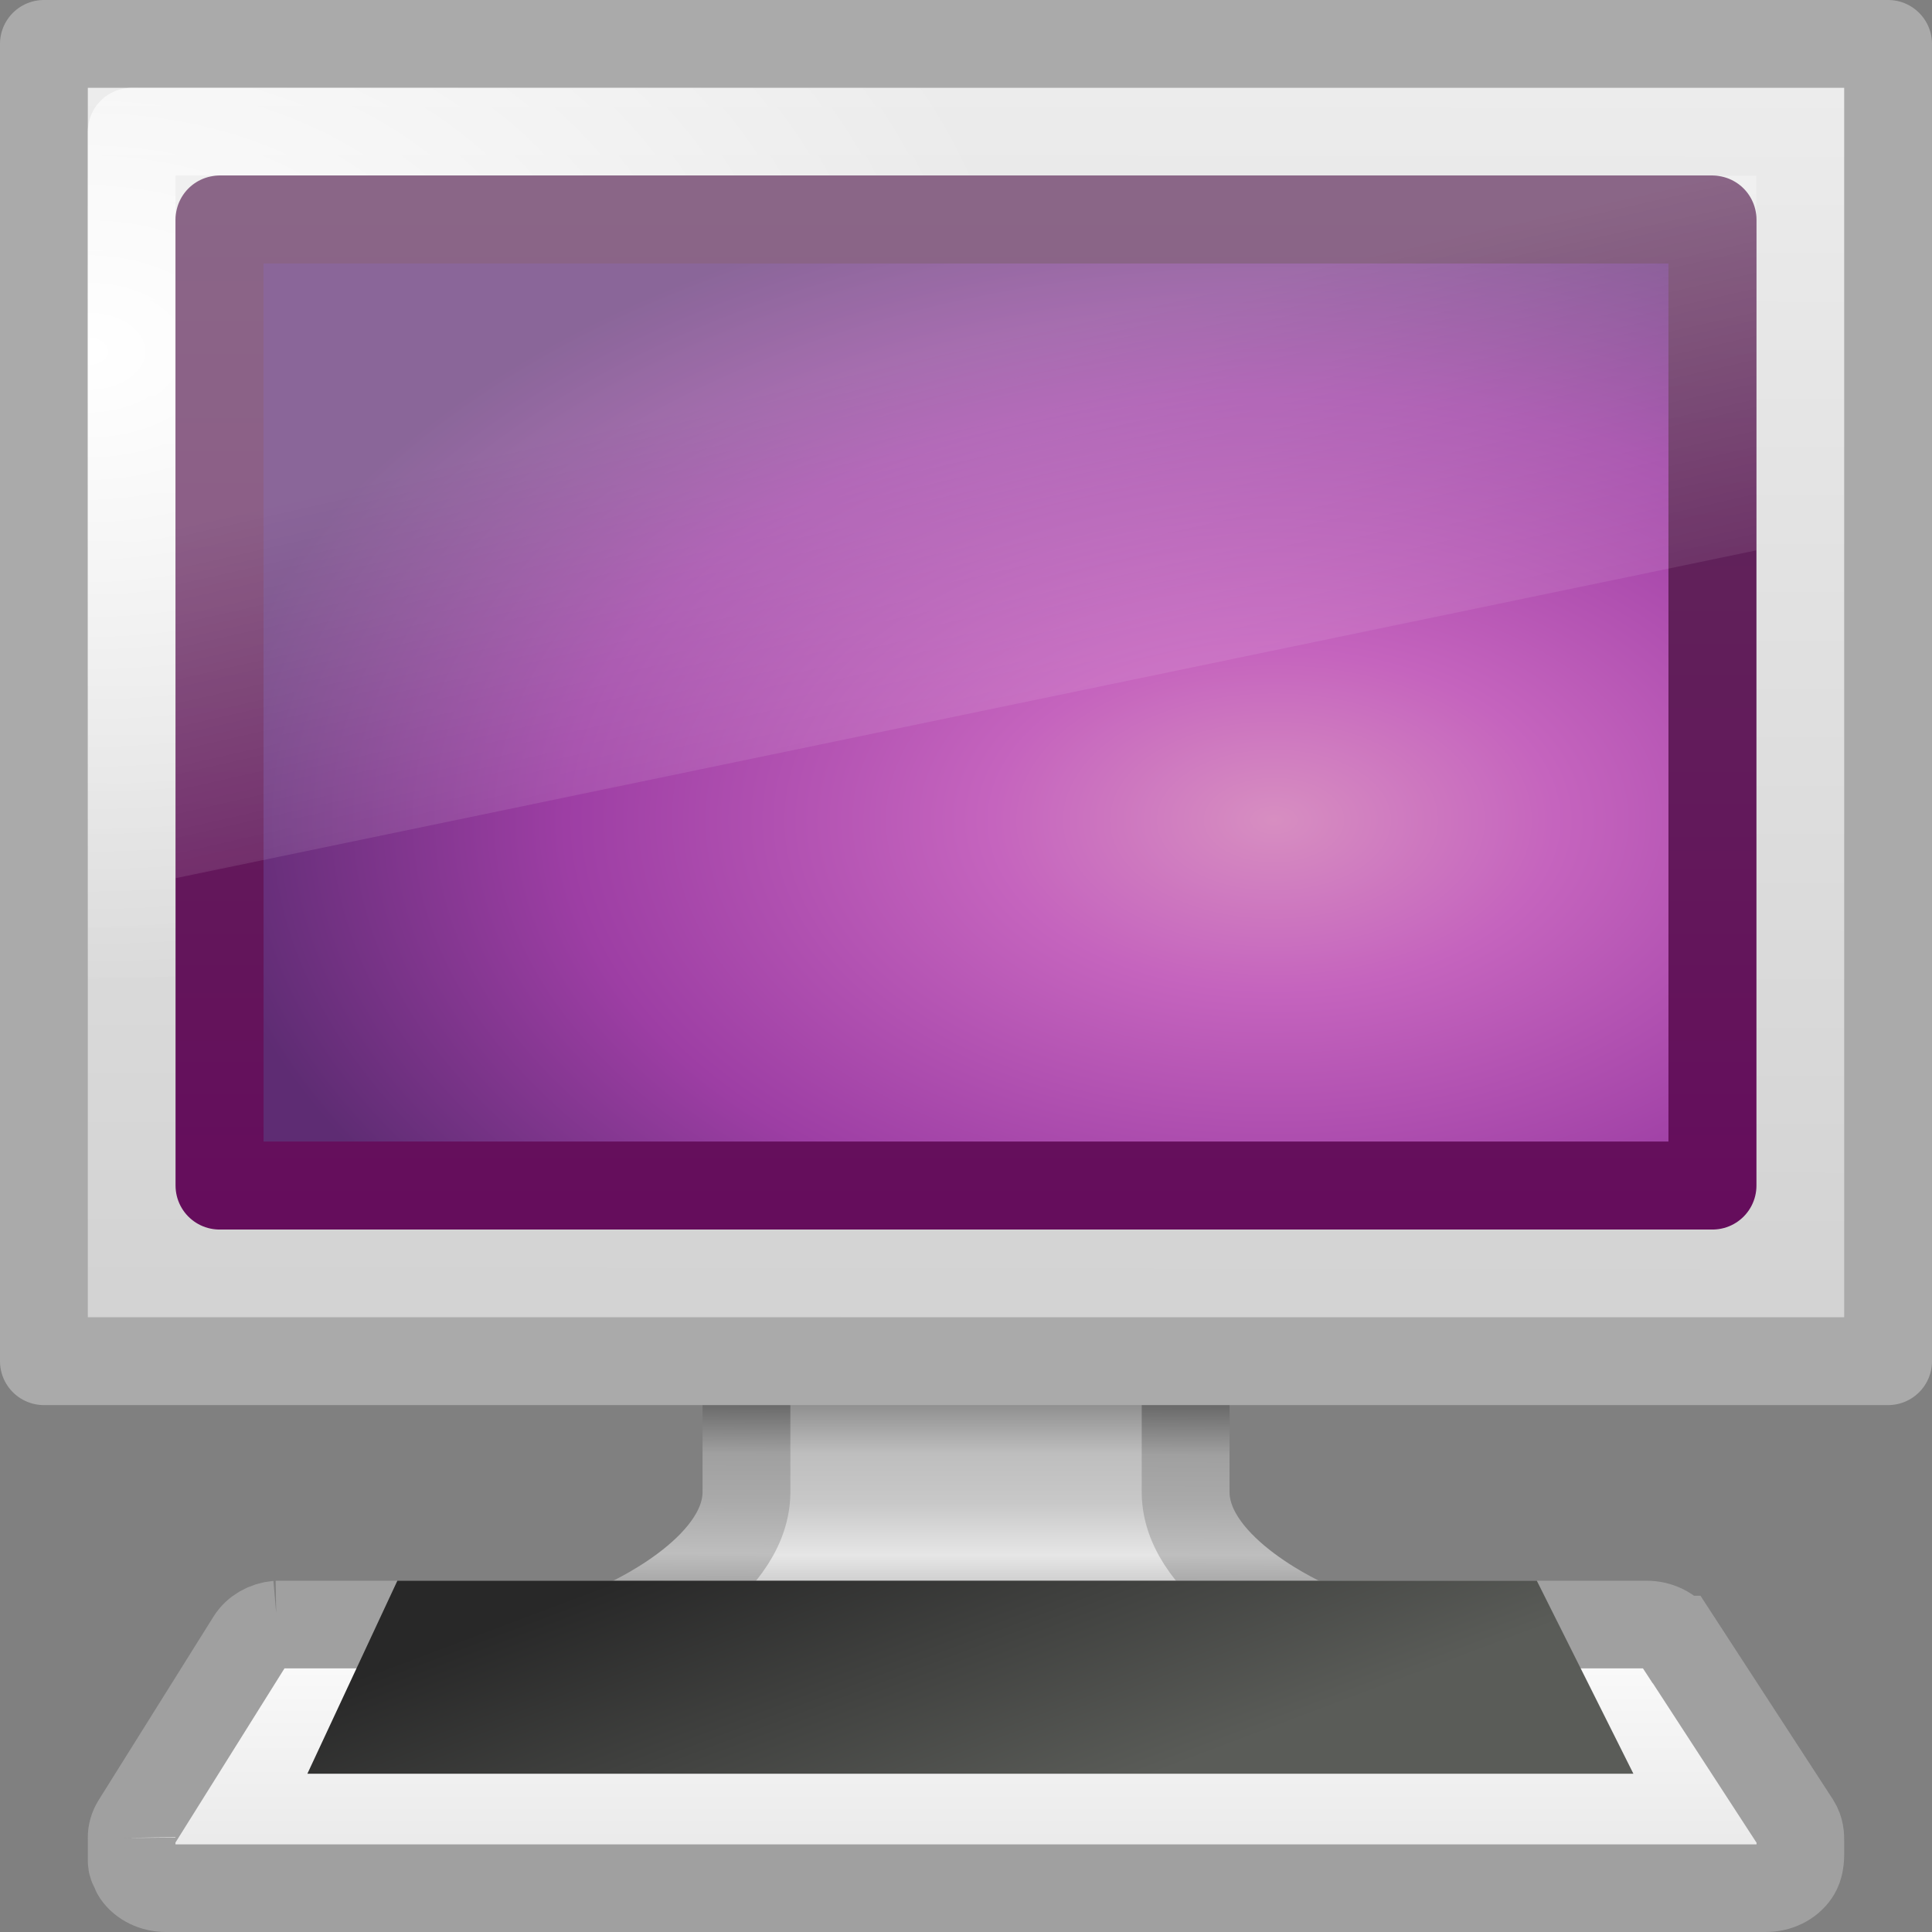
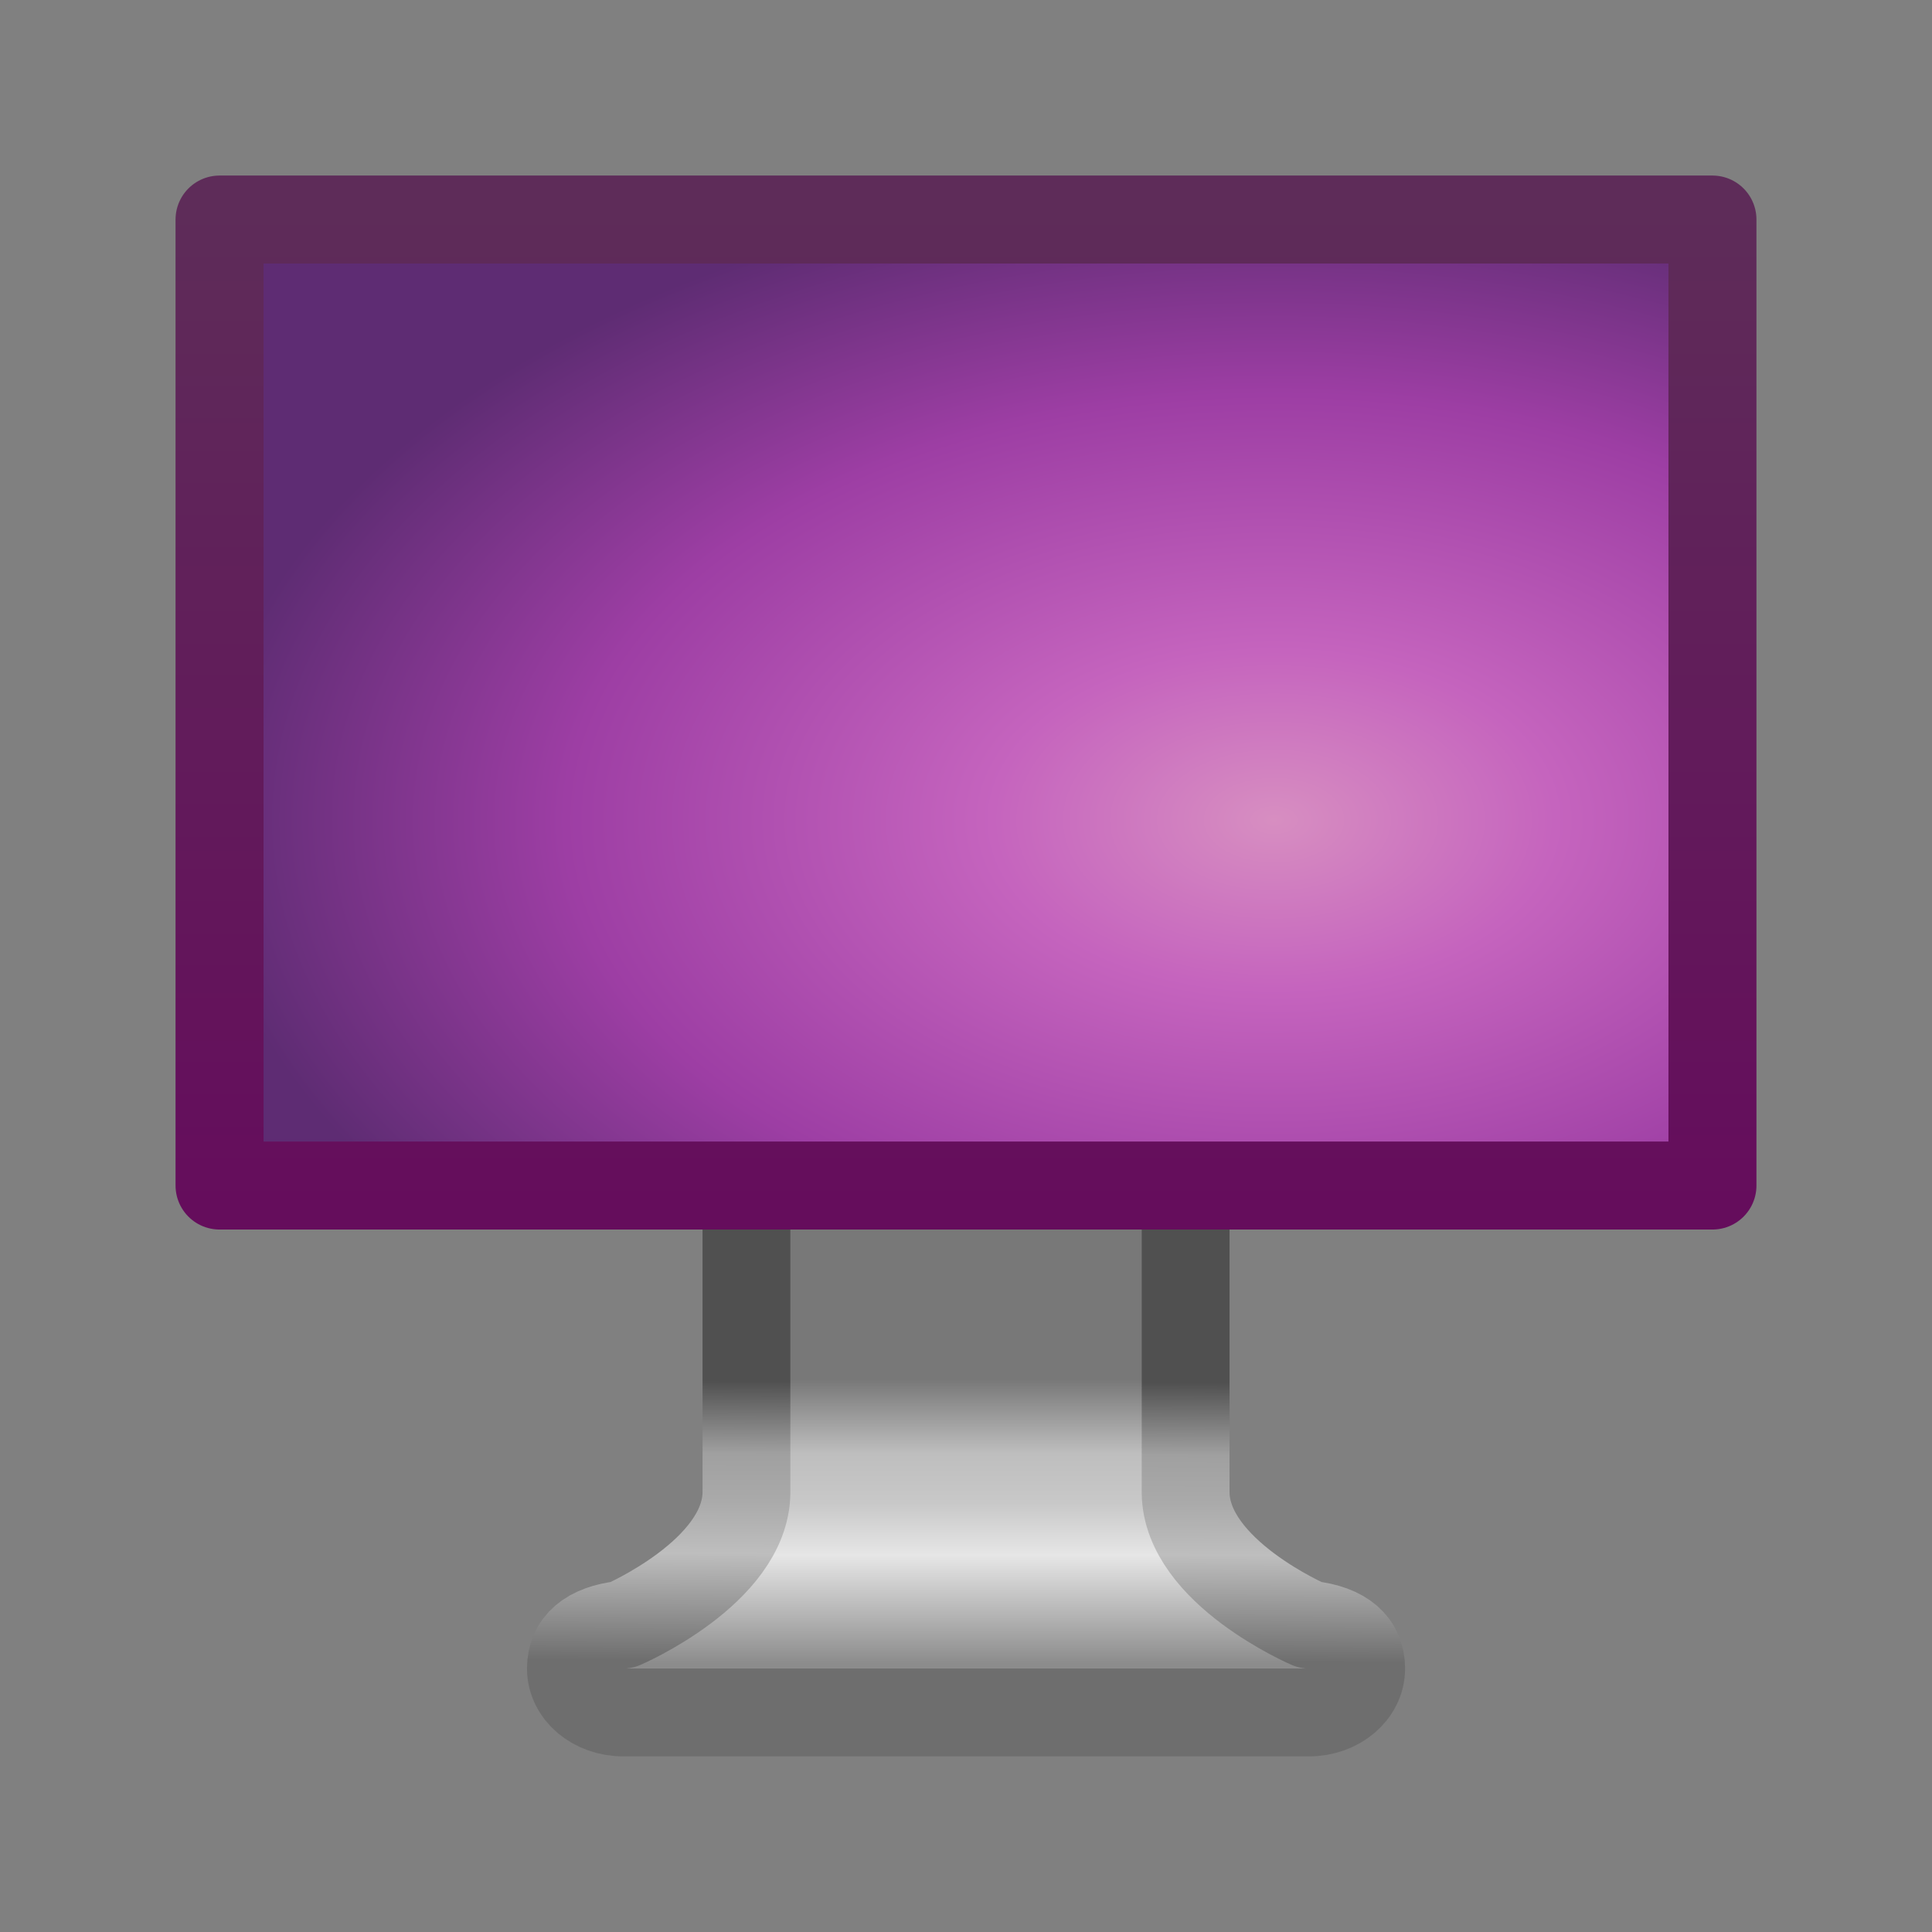
<svg xmlns="http://www.w3.org/2000/svg" id="svg2" width="22" height="22" version="1.0">
  <rect width="100%" height="100%" fill="#808080" stroke="none" />
  <defs id="defs4">
    <radialGradient id="radialGradient2954" cx="26.617" cy="-2.064" r="23" gradientTransform="matrix(0 -.319 .531 0 15.603 17.83)" gradientUnits="userSpaceOnUse">
      <stop id="stop2749" style="stop-color:#d78ec1" offset="0" />
      <stop id="stop2751" style="stop-color:#c564be" offset=".262" />
      <stop id="stop2753" style="stop-color:#9d3ea4" offset=".661" />
      <stop id="stop2755" style="stop-color:#5e2c73" offset="1" />
    </radialGradient>
    <linearGradient id="linearGradient2956" x1="10.014" x2="10.014" y1="44.96" y2="2.877" gradientTransform="matrix(.364 0 0 .27 2.313 1.604)" gradientUnits="userSpaceOnUse">
      <stop id="stop2759" style="stop-color:#650d5c" offset="0" />
      <stop id="stop2761" style="stop-color:#5e2c59" offset="1" />
    </linearGradient>
    <linearGradient id="linearGradient2976" x1="12.938" x2="15.25" y1="8.438" y2="19.812" gradientTransform="matrix(.476 0 0 .533 .571 .4)" gradientUnits="userSpaceOnUse">
      <stop id="stop6594" style="stop-color:#fff;stop-opacity:.275" offset="0" />
      <stop id="stop6596" style="stop-color:#fff;stop-opacity:0" offset="1" />
    </linearGradient>
    <linearGradient id="linearGradient2979" x1="316.86" x2="319.39" y1="85.62" y2="93.916" gradientTransform="matrix(.405 0 0 .5 -119.52 -25.5)" gradientUnits="userSpaceOnUse">
      <stop id="stop4576" style="stop-color:#282828" offset="0" />
      <stop id="stop4578" style="stop-color:#5a5c58" offset="1" />
    </linearGradient>
    <linearGradient id="linearGradient2982" x1="145.44" x2="145.44" y1="372.67" y2="416.83" gradientTransform="matrix(.092 0 0 .079 -3.316 -11.282)" gradientUnits="userSpaceOnUse">
      <stop id="stop7257" style="stop-color:#fff" offset="0" />
      <stop id="stop7259" style="stop-color:#e6e6e6" offset="1" />
    </linearGradient>
    <radialGradient id="radialGradient2990" cx="3.643" cy="6.471" r="23" gradientTransform="matrix(.467 0 0 .315 -.7 1.962)" gradientUnits="userSpaceOnUse">
      <stop id="stop6604" style="stop-color:#fff" offset="0" />
      <stop id="stop6606" style="stop-color:#fff;stop-opacity:0" offset="1" />
    </radialGradient>
    <linearGradient id="linearGradient2993" x1="20.147" x2="20.104" y1="-0" y2="31.983" gradientTransform="matrix(.49 0 0 .517 -1.264 -1.267)" gradientUnits="userSpaceOnUse">
      <stop id="stop6546" style="stop-color:#f0f0f0" offset="0" />
      <stop id="stop6548" style="stop-color:#d2d2d2" offset="1" />
    </linearGradient>
    <linearGradient id="linearGradient2996" x1="320.28" x2="320.28" y1="86.913" y2="93.38" gradientTransform="matrix(.527 0 0 .5 -157.8 -27.747)" gradientUnits="userSpaceOnUse">
      <stop id="stop6534" style="stop-color:#787878" offset="0" />
      <stop id="stop6536" style="stop-color:#bebebe" offset=".261" />
      <stop id="stop6538" style="stop-color:#c8c8c8" offset=".434" />
      <stop id="stop6540" style="stop-color:#e6e6e6" offset=".618" />
      <stop id="stop6542" style="stop-color:#8c8c8c" offset="1" />
    </linearGradient>
    <linearGradient id="linearGradient2998" x1="22.325" x2="22.301" y1="30.958" y2="37.319" gradientTransform="matrix(.529 0 0 .5 -1.704 .253)" gradientUnits="userSpaceOnUse">
      <stop id="stop6522" style="stop-color:#505050" offset="0" />
      <stop id="stop6524" style="stop-color:#a0a0a0" offset=".26" />
      <stop id="stop6526" style="stop-color:#aaa" offset=".432" />
      <stop id="stop6528" style="stop-color:#bebebe" offset=".617" />
      <stop id="stop6530" style="stop-color:#6e6e6e" offset="1" />
    </linearGradient>
  </defs>
  <path id="path4675" d="m8.5 13.5v3.5c-0.012 0.901-1.406 1.5-1.406 1.5-0.396 0.044-0.593 0.223-0.593 0.5 0 0.277 0.267 0.5 0.593 0.5h7.813c0.327 0 0.593-0.223 0.593-0.5 0-0.277-0.197-0.456-0.593-0.5 0 0-1.395-0.599-1.406-1.5v-3.5h-5v0z" style="enable-background:new;fill:url(#linearGradient2996);stroke-dashoffset:.5;stroke-linecap:round;stroke-linejoin:round;stroke-width:1;stroke:url(#linearGradient2998)" />
-   <rect id="rect2722" x=".5" y=".5" width="21" height="15" style="fill:url(#linearGradient2993);stroke-dashoffset:.5;stroke-linecap:round;stroke-linejoin:round;stroke-width:1;stroke:#aaa" />
-   <rect id="rect4642" x="1.5" y="1.5" width="19" height="13" rx="0" ry="0" style="enable-background:new;fill:none;stroke-dashoffset:.5;stroke-linecap:round;stroke-linejoin:round;stroke-width:1;stroke:url(#radialGradient2990)" />
  <rect id="rect2716" x="2.5" y="2.5" width="17" height="11" style="color:#000000;fill-rule:evenodd;fill:url(#radialGradient2954);stroke-linecap:round;stroke-linejoin:round;stroke-width:1.002;stroke:url(#linearGradient2956)" />
-   <path id="path3698" d="m3.156 18.499c-0.129 0.011-0.242 0.077-0.303 0.176l-1.308 2.09c-0.031 0.05-0.047 0.107-0.046 0.163-1.148e-4 -0.006-3.361e-4 -0.004 0 5e-3v0.233 0.025c-3.716e-4 0.034 0.012 0.068 0.034 0.097 0.007 0.017 0.007 0.03 0.02 0.05 0.07 0.101 0.197 0.163 0.335 0.163h18.22c0.138 2.73e-4 0.267-0.062 0.338-0.166 0.03-0.044 0.04-0.085 0.046-0.116 0.01-0.054 0.009-0.092 0.009-0.092 2.8e-5 -0.002 2.8e-5 -0.003 0-5e-3v-0.166c0-0.047-5.41e-4 -0.12-0.049-0.196l-1.359-2.09c-9.53e-4 -7e-6 -0.002-7e-6 -0.003 0-0.07-0.107-0.201-0.172-0.343-0.171h-15.542c-0.003-1.31e-4 -0.006 7.3e-5 -0.009 0-0.01-2.38e-4 -0.018-4.43e-4 -0.029 0-0.004-9.7e-5 -0.008-9.7e-5 -0.011 0l1.9e-5 5e-6v0z" style="enable-background:new;fill:url(#linearGradient2982);stroke-dashoffset:.361;stroke-linecap:square;stroke-width:.998;stroke:#a0a0a0" />
-   <path id="path3704" d="m4.525 18-1.025 2.198h15.1l-1.1-2.198h-12.975z" style="enable-background:new;fill-rule:evenodd;fill:url(#linearGradient2979)" />
-   <path id="rect6588" d="m2 2h18v4.267l-18 3.733v-8z" style="fill:url(#linearGradient2976)" />
</svg>